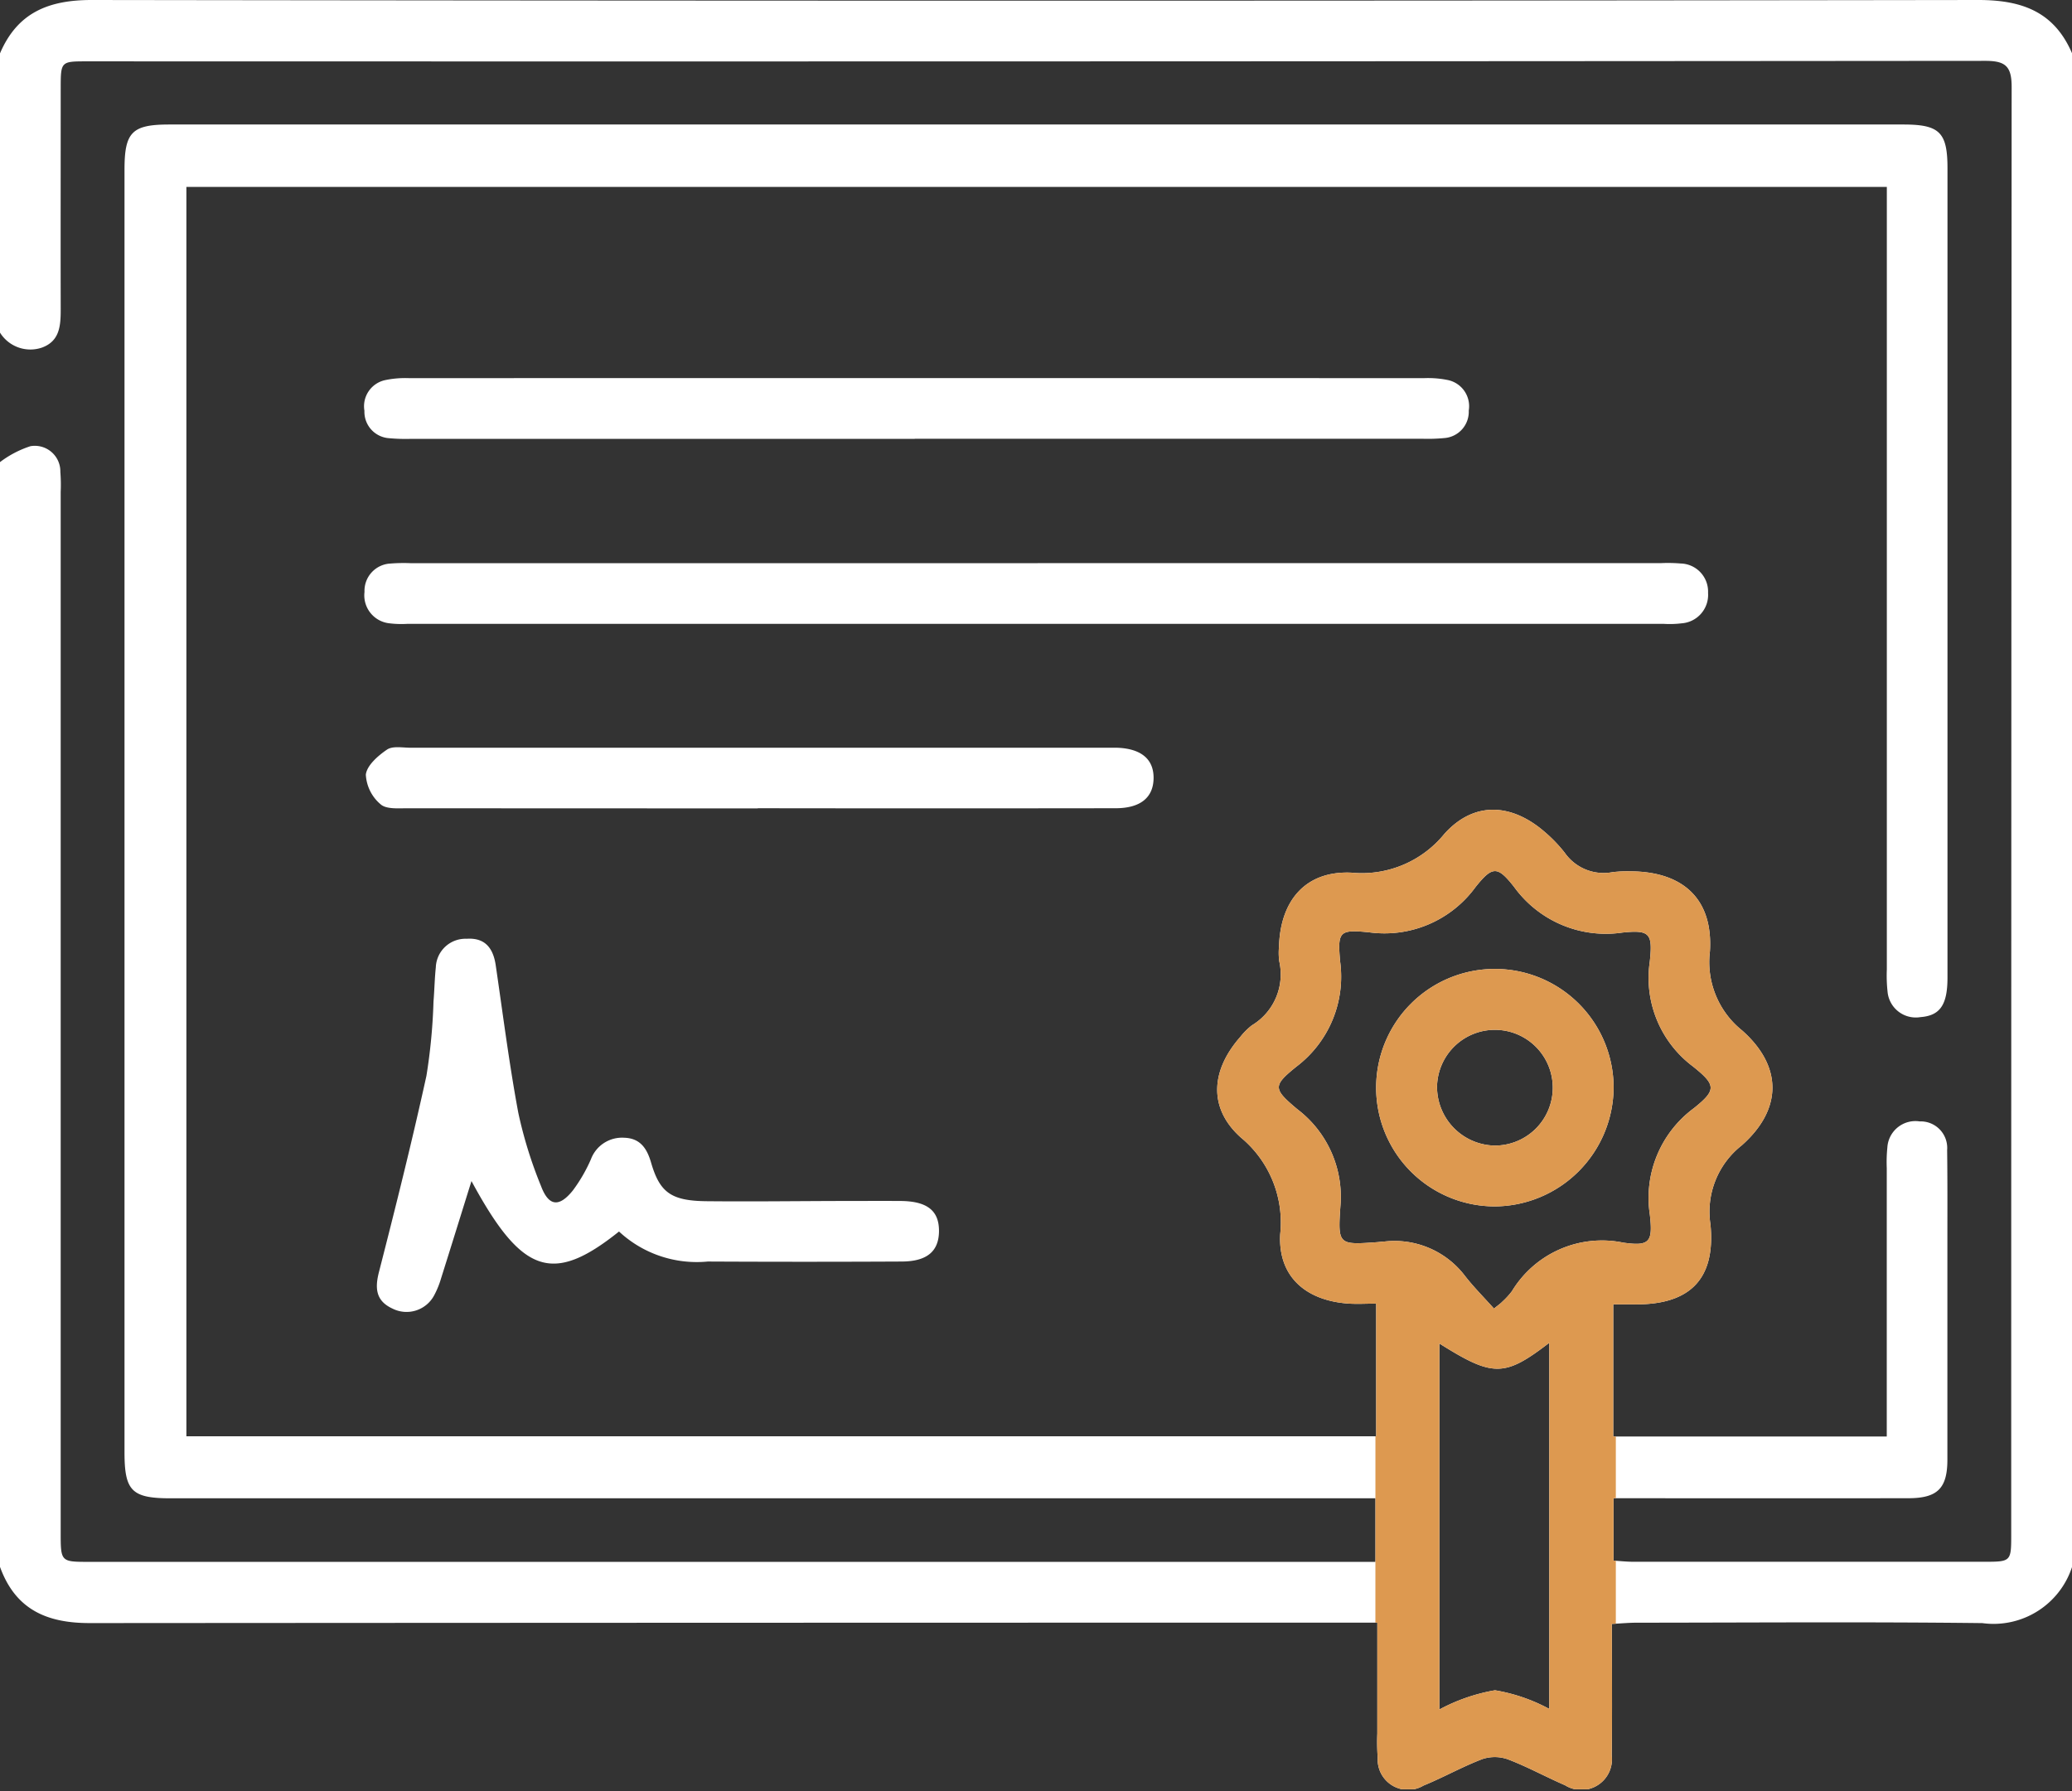
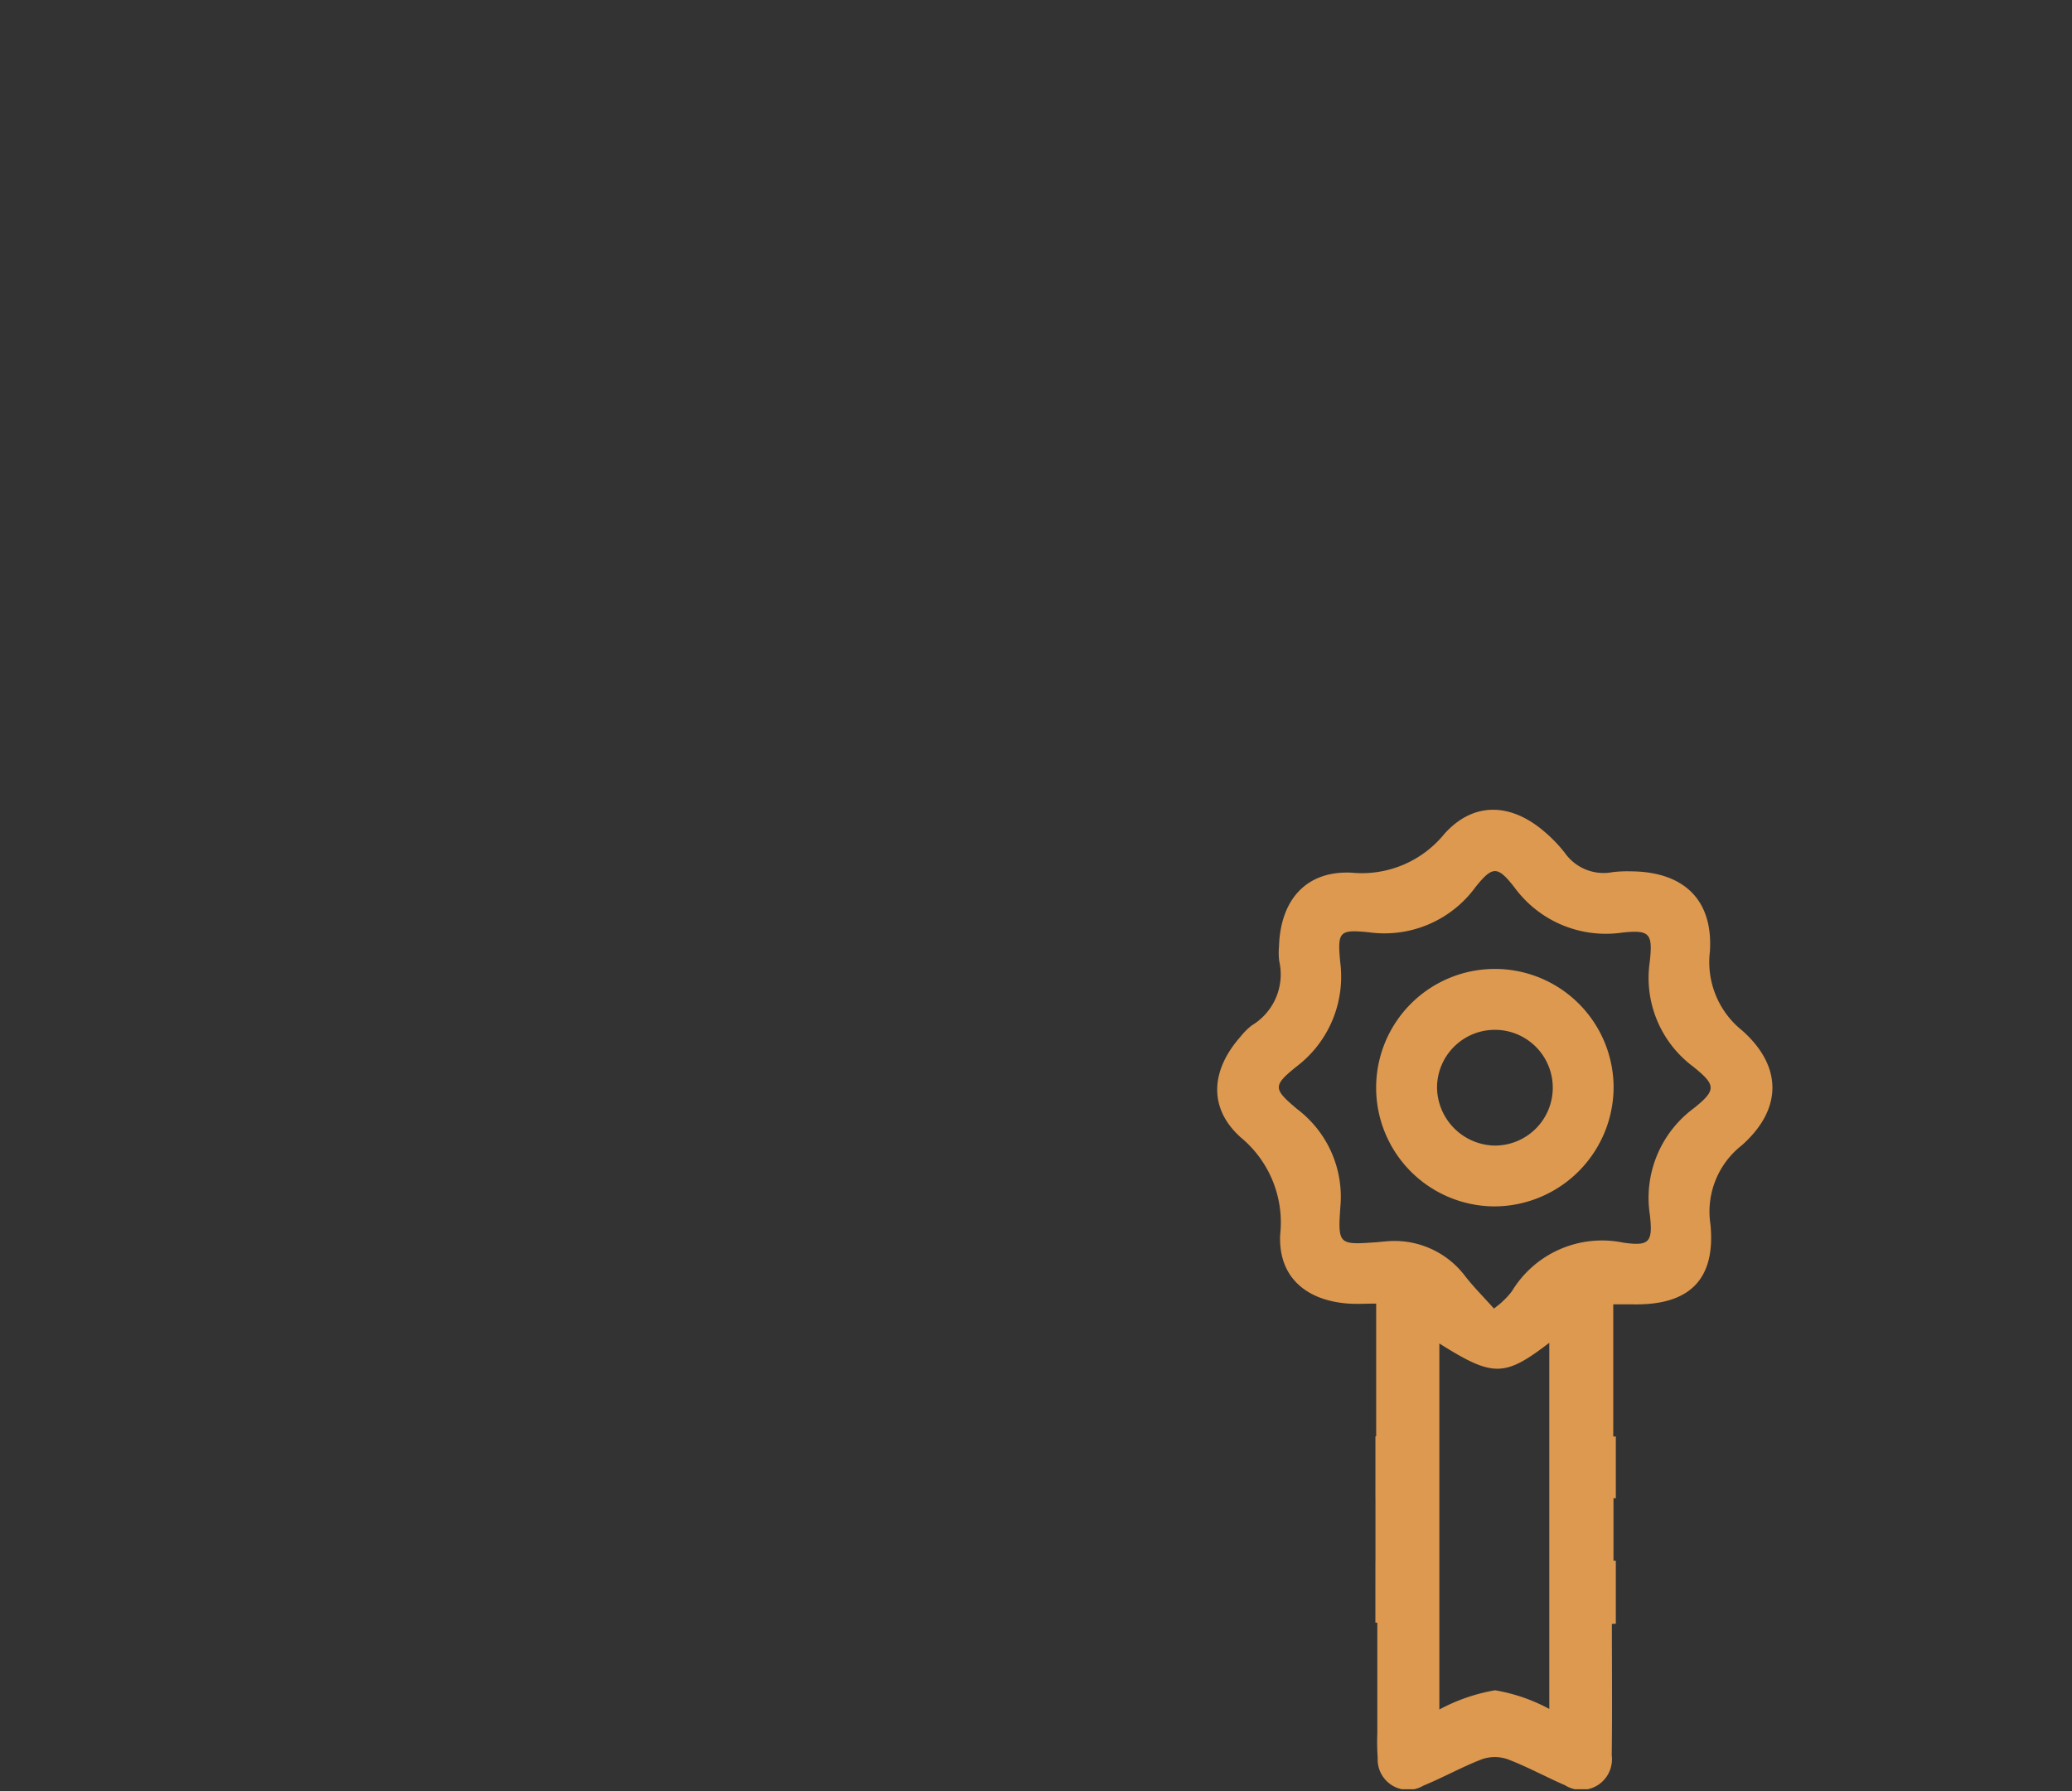
<svg xmlns="http://www.w3.org/2000/svg" width="81.06" height="70.077" viewBox="0 0 81.06 70.077">
  <rect x="0" y="0" width="81.06" height="70.077" fill="#333333" stroke="none" />
  <defs>
    <clipPath id="clip-path">
-       <rect id="Rectangle_22" data-name="Rectangle 22" width="81.06" height="70" fill="#fff" />
-     </clipPath>
+       </clipPath>
    <clipPath id="clip-path-2">
      <path id="Path_26" data-name="Path 26" d="M53.806,70.077h9.408V52.389l6.8-1.465L68.77,30.157H46.292l.518,21.564,7,.667Z" transform="translate(402 1035)" fill="#fff" stroke="#707070" stroke-width="1" />
    </clipPath>
    <clipPath id="clip-path-3">
      <rect id="Rectangle_22-2" data-name="Rectangle 22" width="81.06" height="70" fill="#dd9950" />
    </clipPath>
  </defs>
  <g id="Industry-Recognized_Certifications" data-name="Industry-Recognized Certifications" transform="translate(-402 -1082)">
    <g id="Group_2" data-name="Group 2" transform="translate(402 1082)">
      <g id="Group_1" data-name="Group 1" clip-path="url(#clip-path)">
        <path id="Path_12" data-name="Path 12" d="M0,18.079a4.012,4.012,0,0,1,1.191-.623,1,1,0,0,1,1.17,1.006,6.412,6.412,0,0,1,.013.791q0,20.344,0,40.688c0,1.161,0,1.163,1.114,1.163H53.81V58.617H6.671c-1.512,0-1.8-.286-1.8-1.795q0-25.094,0-50.187c0-1.467.293-1.764,1.755-1.764q33.919,0,67.837,0c1.419,0,1.726.307,1.726,1.714q0,15.832,0,31.664c0,1.067-.294,1.485-1.058,1.543a1.109,1.109,0,0,1-1.287-1,5.809,5.809,0,0,1-.028-.869q0-14.763,0-29.527V7.312H7.292V56.191H53.838V51c-.363,0-.722.022-1.078,0-1.682-.118-2.76-1.058-2.677-2.708A4.314,4.314,0,0,0,48.542,44.5c-1.285-1.152-1.17-2.629-.015-3.939a2.646,2.646,0,0,1,.447-.446,2.327,2.327,0,0,0,1.07-2.521,2.642,2.642,0,0,1-.008-.553c.053-1.815,1.041-2.983,2.837-2.9a4.159,4.159,0,0,0,3.634-1.518c1.158-1.287,2.629-1.206,3.939-.064a5.6,5.6,0,0,1,.767.8,1.857,1.857,0,0,0,1.871.762,4.838,4.838,0,0,1,.711-.032c2.051.01,3.228,1.087,3.1,3.132a3.424,3.424,0,0,0,1.257,3.091c1.59,1.407,1.583,3.088-.015,4.5a3.294,3.294,0,0,0-1.22,3.1c.207,2.172-.85,3.162-3.041,3.117-.235,0-.471,0-.763,0V56.2h10.7v-.853q0-4.829,0-9.658a5.6,5.6,0,0,1,.023-.79A1.1,1.1,0,0,1,75.1,43.872a1.038,1.038,0,0,1,1.075,1.121c.016,1.187.01,2.375.01,3.562q0,4.275,0,8.549c0,1.129-.392,1.509-1.528,1.51q-5.3.006-10.607,0h-.928v2.442c.267.016.52.044.773.044q6.887,0,13.773,0c.994,0,1.014-.023,1.014-1.025q0-28.339.017-56.678c0-.815-.252-1.017-1.038-1.016Q40.539,2.412,3.415,2.4c-1.038,0-1.039,0-1.04,1.061,0,2.876-.006,5.752,0,8.628,0,.637-.028,1.251-.732,1.509A1.4,1.4,0,0,1,0,13.013V2.088C.678.5,1.886,0,3.584,0Q40.49.053,77.4,0c1.715,0,2.968.468,3.663,2.088V61.3A3.231,3.231,0,0,1,77.552,63.5c-4.508-.053-9.017-.019-13.526-.016-.3,0-.606.029-.967.047,0,1.772.018,3.456-.006,5.139a1.2,1.2,0,0,1-1.827,1.173c-.749-.324-1.468-.721-2.228-1.011a1.54,1.54,0,0,0-1.009-.011c-.786.3-1.524.718-2.3,1.035a1.186,1.186,0,0,1-1.791-1.085,8.45,8.45,0,0,1-.015-.948c0-1.416,0-2.833,0-4.341H52.788q-24.639,0-49.278.017C1.81,63.5.6,62.955,0,61.3V18.079M58.441,51.2c.174-.142.261-.2.334-.277a2.946,2.946,0,0,0,.374-.408,4.122,4.122,0,0,1,4.356-1.9c1.033.149,1.162-.023,1.04-1.091a4.36,4.36,0,0,1,1.725-4.171c.878-.705.872-.9-.029-1.623a4.328,4.328,0,0,1-1.7-4.1c.124-1.118,0-1.257-1.075-1.145A4.43,4.43,0,0,1,59.235,34.7c-.65-.827-.845-.826-1.507,0a4.409,4.409,0,0,1-4.154,1.776c-1.176-.119-1.253-.043-1.145,1.144a4.415,4.415,0,0,1-1.71,4.108c-.928.751-.92.867.037,1.669a4.3,4.3,0,0,1,1.682,3.807c-.105,1.5-.062,1.5,1.424,1.394.105-.008.21-.022.315-.028a3.462,3.462,0,0,1,3.131,1.341c.336.434.728.825,1.133,1.278m-2.131,1.365V66.88a7.146,7.146,0,0,1,2.177-.752,6.837,6.837,0,0,1,2.124.73V52.533c-1.759,1.348-2.2,1.348-4.3.028" transform="translate(0 0)" fill="#fff" />
        <path id="Path_13" data-name="Path 13" d="M93.883,104.347h24.366a5.973,5.973,0,0,1,.79.013,1.1,1.1,0,0,1,1.072,1.15,1.116,1.116,0,0,1-1.034,1.191,3.825,3.825,0,0,1-.71.02H69.239a3.885,3.885,0,0,1-.711-.02,1.1,1.1,0,0,1-.979-1.229,1.069,1.069,0,0,1,1.018-1.11,6.572,6.572,0,0,1,.79-.014H93.883" transform="translate(-53.289 -82.315)" fill="#fff" />
-         <path id="Path_14" data-name="Path 14" d="M89.072,72.459h-19.7a7.134,7.134,0,0,1-.869-.026,1.034,1.034,0,0,1-.961-1.071,1.046,1.046,0,0,1,.807-1.2,3.848,3.848,0,0,1,.94-.078q19.853-.005,39.707,0a3.858,3.858,0,0,1,.94.076,1.045,1.045,0,0,1,.809,1.194,1.032,1.032,0,0,1-.955,1.074,6.806,6.806,0,0,1-.869.027H89.072" transform="translate(-53.285 -55.29)" fill="#fff" />
-         <path id="Path_15" data-name="Path 15" d="M79.32,185.423c-2.6,2.081-3.8,1.664-5.768-1.977-.4,1.279-.791,2.545-1.19,3.808a3.47,3.47,0,0,1-.267.657,1.223,1.223,0,0,1-1.63.526c-.653-.3-.7-.789-.529-1.446.652-2.544,1.29-5.093,1.853-7.658a22.287,22.287,0,0,0,.277-2.908c.037-.446.045-.9.091-1.341a1.161,1.161,0,0,1,1.209-1.117c.725-.049,1.038.376,1.135,1.039.283,1.927.527,3.863.884,5.776a16.944,16.944,0,0,0,.886,2.855c.3.8.709.845,1.246.178a6.111,6.111,0,0,0,.708-1.222,1.3,1.3,0,0,1,1.3-.842c.644.019.9.438,1.058.989.34,1.159.788,1.48,2.168,1.494,1.74.018,3.479-.005,5.219-.009.791,0,1.582-.005,2.372,0,1.045.009,1.51.384,1.5,1.194-.012.778-.47,1.17-1.455,1.175q-3.8.019-7.591,0a4.463,4.463,0,0,1-3.472-1.174" transform="translate(-55.107 -137.24)" fill="#fff" />
        <path id="Path_16" data-name="Path 16" d="M83.116,140.877q-6.844,0-13.689-.005c-.364,0-.84.045-1.064-.155a1.631,1.631,0,0,1-.578-1.159c.04-.361.476-.742.829-.981.224-.152.614-.072.929-.073q13.61,0,27.219,0c.132,0,.264,0,.4,0,.954.03,1.453.448,1.441,1.2s-.518,1.165-1.478,1.167q-7,.01-14.005,0" transform="translate(-53.473 -109.251)" fill="#fff" />
-         <path id="Path_17" data-name="Path 17" d="M259.707,188.862a4.645,4.645,0,1,1,4.634-4.636,4.678,4.678,0,0,1-4.634,4.636m-.045-2.38a2.264,2.264,0,1,0-2.229-2.3,2.3,2.3,0,0,0,2.229,2.3" transform="translate(-201.214 -141.665)" fill="#fff" />
      </g>
    </g>
    <g id="Mask_Group_3" data-name="Mask Group 3" transform="translate(0 47)" clip-path="url(#clip-path-2)">
      <g id="Group_5" data-name="Group 5" transform="translate(402 1035)">
        <g id="Group_1-2" data-name="Group 1" clip-path="url(#clip-path-3)">
          <path id="Path_12-2" data-name="Path 12" d="M0,18.079a4.012,4.012,0,0,1,1.191-.623,1,1,0,0,1,1.17,1.006,6.412,6.412,0,0,1,.013.791q0,20.344,0,40.688c0,1.161,0,1.163,1.114,1.163H53.81V58.617H6.671c-1.512,0-1.8-.286-1.8-1.795q0-25.094,0-50.187c0-1.467.293-1.764,1.755-1.764q33.919,0,67.837,0c1.419,0,1.726.307,1.726,1.714q0,15.832,0,31.664c0,1.067-.294,1.485-1.058,1.543a1.109,1.109,0,0,1-1.287-1,5.809,5.809,0,0,1-.028-.869q0-14.763,0-29.527V7.312H7.292V56.191H53.838V51c-.363,0-.722.022-1.078,0-1.682-.118-2.76-1.058-2.677-2.708A4.314,4.314,0,0,0,48.542,44.5c-1.285-1.152-1.17-2.629-.015-3.939a2.646,2.646,0,0,1,.447-.446,2.327,2.327,0,0,0,1.07-2.521,2.642,2.642,0,0,1-.008-.553c.053-1.815,1.041-2.983,2.837-2.9a4.159,4.159,0,0,0,3.634-1.518c1.158-1.287,2.629-1.206,3.939-.064a5.6,5.6,0,0,1,.767.8,1.857,1.857,0,0,0,1.871.762,4.838,4.838,0,0,1,.711-.032c2.051.01,3.228,1.087,3.1,3.132a3.424,3.424,0,0,0,1.257,3.091c1.59,1.407,1.583,3.088-.015,4.5a3.294,3.294,0,0,0-1.22,3.1c.207,2.172-.85,3.162-3.041,3.117-.235,0-.471,0-.763,0V56.2h10.7v-.853q0-4.829,0-9.658a5.6,5.6,0,0,1,.023-.79A1.1,1.1,0,0,1,75.1,43.872a1.038,1.038,0,0,1,1.075,1.121c.016,1.187.01,2.375.01,3.562q0,4.275,0,8.549c0,1.129-.392,1.509-1.528,1.51q-5.3.006-10.607,0h-.928v2.442c.267.016.52.044.773.044q6.887,0,13.773,0c.994,0,1.014-.023,1.014-1.025q0-28.339.017-56.678c0-.815-.252-1.017-1.038-1.016Q40.539,2.412,3.415,2.4c-1.038,0-1.039,0-1.04,1.061,0,2.876-.006,5.752,0,8.628,0,.637-.028,1.251-.732,1.509A1.4,1.4,0,0,1,0,13.013V2.088C.678.5,1.886,0,3.584,0Q40.49.053,77.4,0c1.715,0,2.968.468,3.663,2.088V61.3A3.231,3.231,0,0,1,77.552,63.5c-4.508-.053-9.017-.019-13.526-.016-.3,0-.606.029-.967.047,0,1.772.018,3.456-.006,5.139a1.2,1.2,0,0,1-1.827,1.173c-.749-.324-1.468-.721-2.228-1.011a1.54,1.54,0,0,0-1.009-.011c-.786.3-1.524.718-2.3,1.035a1.186,1.186,0,0,1-1.791-1.085,8.45,8.45,0,0,1-.015-.948c0-1.416,0-2.833,0-4.341H52.788q-24.639,0-49.278.017C1.81,63.5.6,62.955,0,61.3V18.079M58.441,51.2c.174-.142.261-.2.334-.277a2.946,2.946,0,0,0,.374-.408,4.122,4.122,0,0,1,4.356-1.9c1.033.149,1.162-.023,1.04-1.091a4.36,4.36,0,0,1,1.725-4.171c.878-.705.872-.9-.029-1.623a4.328,4.328,0,0,1-1.7-4.1c.124-1.118,0-1.257-1.075-1.145A4.43,4.43,0,0,1,59.235,34.7c-.65-.827-.845-.826-1.507,0a4.409,4.409,0,0,1-4.154,1.776c-1.176-.119-1.253-.043-1.145,1.144a4.415,4.415,0,0,1-1.71,4.108c-.928.751-.92.867.037,1.669a4.3,4.3,0,0,1,1.682,3.807c-.105,1.5-.062,1.5,1.424,1.394.105-.008.21-.022.315-.028a3.462,3.462,0,0,1,3.131,1.341c.336.434.728.825,1.133,1.278m-2.131,1.365V66.88a7.146,7.146,0,0,1,2.177-.752,6.837,6.837,0,0,1,2.124.73V52.533c-1.759,1.348-2.2,1.348-4.3.028" transform="translate(0 0)" fill="#dd9950" />
          <path id="Path_13-2" data-name="Path 13" d="M93.883,104.347h24.366a5.973,5.973,0,0,1,.79.013,1.1,1.1,0,0,1,1.072,1.15,1.116,1.116,0,0,1-1.034,1.191,3.825,3.825,0,0,1-.71.02H69.239a3.885,3.885,0,0,1-.711-.02,1.1,1.1,0,0,1-.979-1.229,1.069,1.069,0,0,1,1.018-1.11,6.572,6.572,0,0,1,.79-.014H93.883" transform="translate(-53.289 -82.315)" fill="#dd9950" />
          <path id="Path_14-2" data-name="Path 14" d="M89.072,72.459h-19.7a7.134,7.134,0,0,1-.869-.026,1.034,1.034,0,0,1-.961-1.071,1.046,1.046,0,0,1,.807-1.2,3.848,3.848,0,0,1,.94-.078q19.853-.005,39.707,0a3.858,3.858,0,0,1,.94.076,1.045,1.045,0,0,1,.809,1.194,1.032,1.032,0,0,1-.955,1.074,6.806,6.806,0,0,1-.869.027H89.072" transform="translate(-53.285 -55.29)" fill="#dd9950" />
-           <path id="Path_15-2" data-name="Path 15" d="M79.32,185.423c-2.6,2.081-3.8,1.664-5.768-1.977-.4,1.279-.791,2.545-1.19,3.808a3.47,3.47,0,0,1-.267.657,1.223,1.223,0,0,1-1.63.526c-.653-.3-.7-.789-.529-1.446.652-2.544,1.29-5.093,1.853-7.658a22.287,22.287,0,0,0,.277-2.908c.037-.446.045-.9.091-1.341a1.161,1.161,0,0,1,1.209-1.117c.725-.049,1.038.376,1.135,1.039.283,1.927.527,3.863.884,5.776a16.944,16.944,0,0,0,.886,2.855c.3.8.709.845,1.246.178a6.111,6.111,0,0,0,.708-1.222,1.3,1.3,0,0,1,1.3-.842c.644.019.9.438,1.058.989.34,1.159.788,1.48,2.168,1.494,1.74.018,3.479-.005,5.219-.009.791,0,1.582-.005,2.372,0,1.045.009,1.51.384,1.5,1.194-.012.778-.47,1.17-1.455,1.175q-3.8.019-7.591,0a4.463,4.463,0,0,1-3.472-1.174" transform="translate(-55.107 -137.24)" fill="#dd9950" />
+           <path id="Path_15-2" data-name="Path 15" d="M79.32,185.423c-2.6,2.081-3.8,1.664-5.768-1.977-.4,1.279-.791,2.545-1.19,3.808a3.47,3.47,0,0,1-.267.657,1.223,1.223,0,0,1-1.63.526c-.653-.3-.7-.789-.529-1.446.652-2.544,1.29-5.093,1.853-7.658a22.287,22.287,0,0,0,.277-2.908c.037-.446.045-.9.091-1.341a1.161,1.161,0,0,1,1.209-1.117a16.944,16.944,0,0,0,.886,2.855c.3.8.709.845,1.246.178a6.111,6.111,0,0,0,.708-1.222,1.3,1.3,0,0,1,1.3-.842c.644.019.9.438,1.058.989.34,1.159.788,1.48,2.168,1.494,1.74.018,3.479-.005,5.219-.009.791,0,1.582-.005,2.372,0,1.045.009,1.51.384,1.5,1.194-.012.778-.47,1.17-1.455,1.175q-3.8.019-7.591,0a4.463,4.463,0,0,1-3.472-1.174" transform="translate(-55.107 -137.24)" fill="#dd9950" />
          <path id="Path_16-2" data-name="Path 16" d="M83.116,140.877q-6.844,0-13.689-.005c-.364,0-.84.045-1.064-.155a1.631,1.631,0,0,1-.578-1.159c.04-.361.476-.742.829-.981.224-.152.614-.072.929-.073q13.61,0,27.219,0c.132,0,.264,0,.4,0,.954.03,1.453.448,1.441,1.2s-.518,1.165-1.478,1.167q-7,.01-14.005,0" transform="translate(-53.473 -109.251)" fill="#dd9950" />
          <path id="Path_17-2" data-name="Path 17" d="M259.707,188.862a4.645,4.645,0,1,1,4.634-4.636,4.678,4.678,0,0,1-4.634,4.636m-.045-2.38a2.264,2.264,0,1,0-2.229-2.3,2.3,2.3,0,0,0,2.229,2.3" transform="translate(-201.214 -141.665)" fill="#dd9950" />
        </g>
      </g>
    </g>
  </g>
</svg>